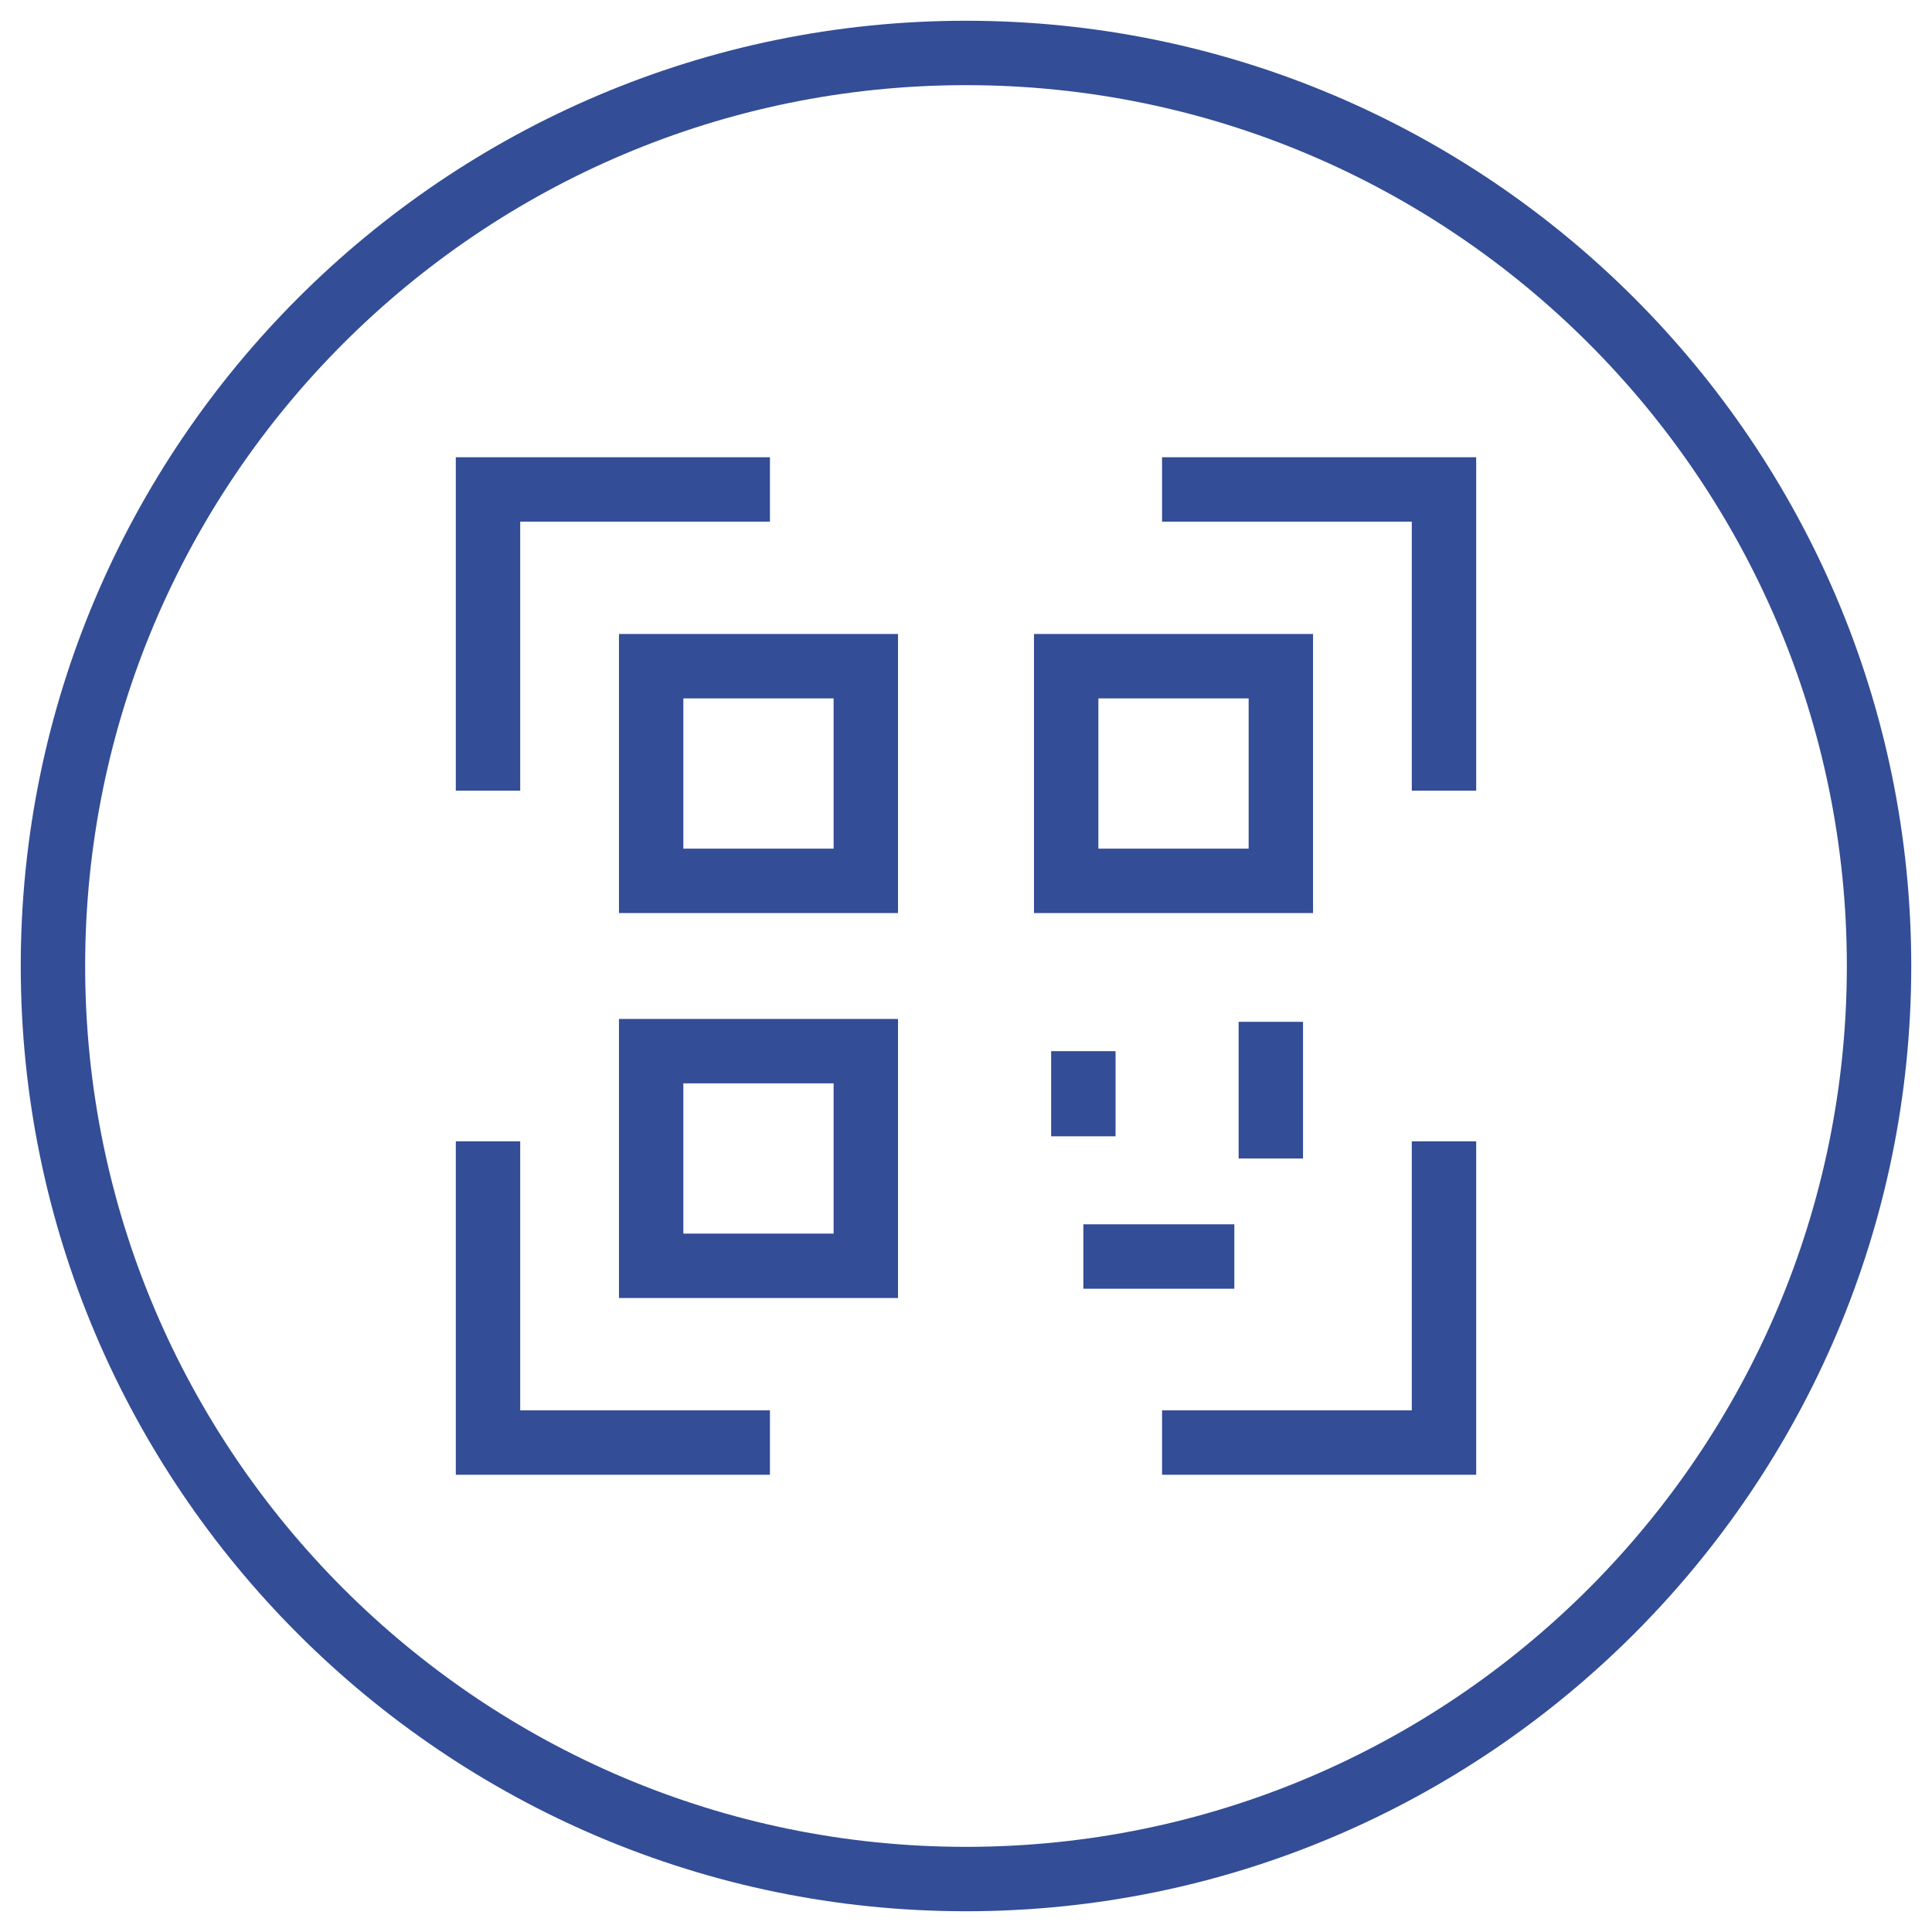
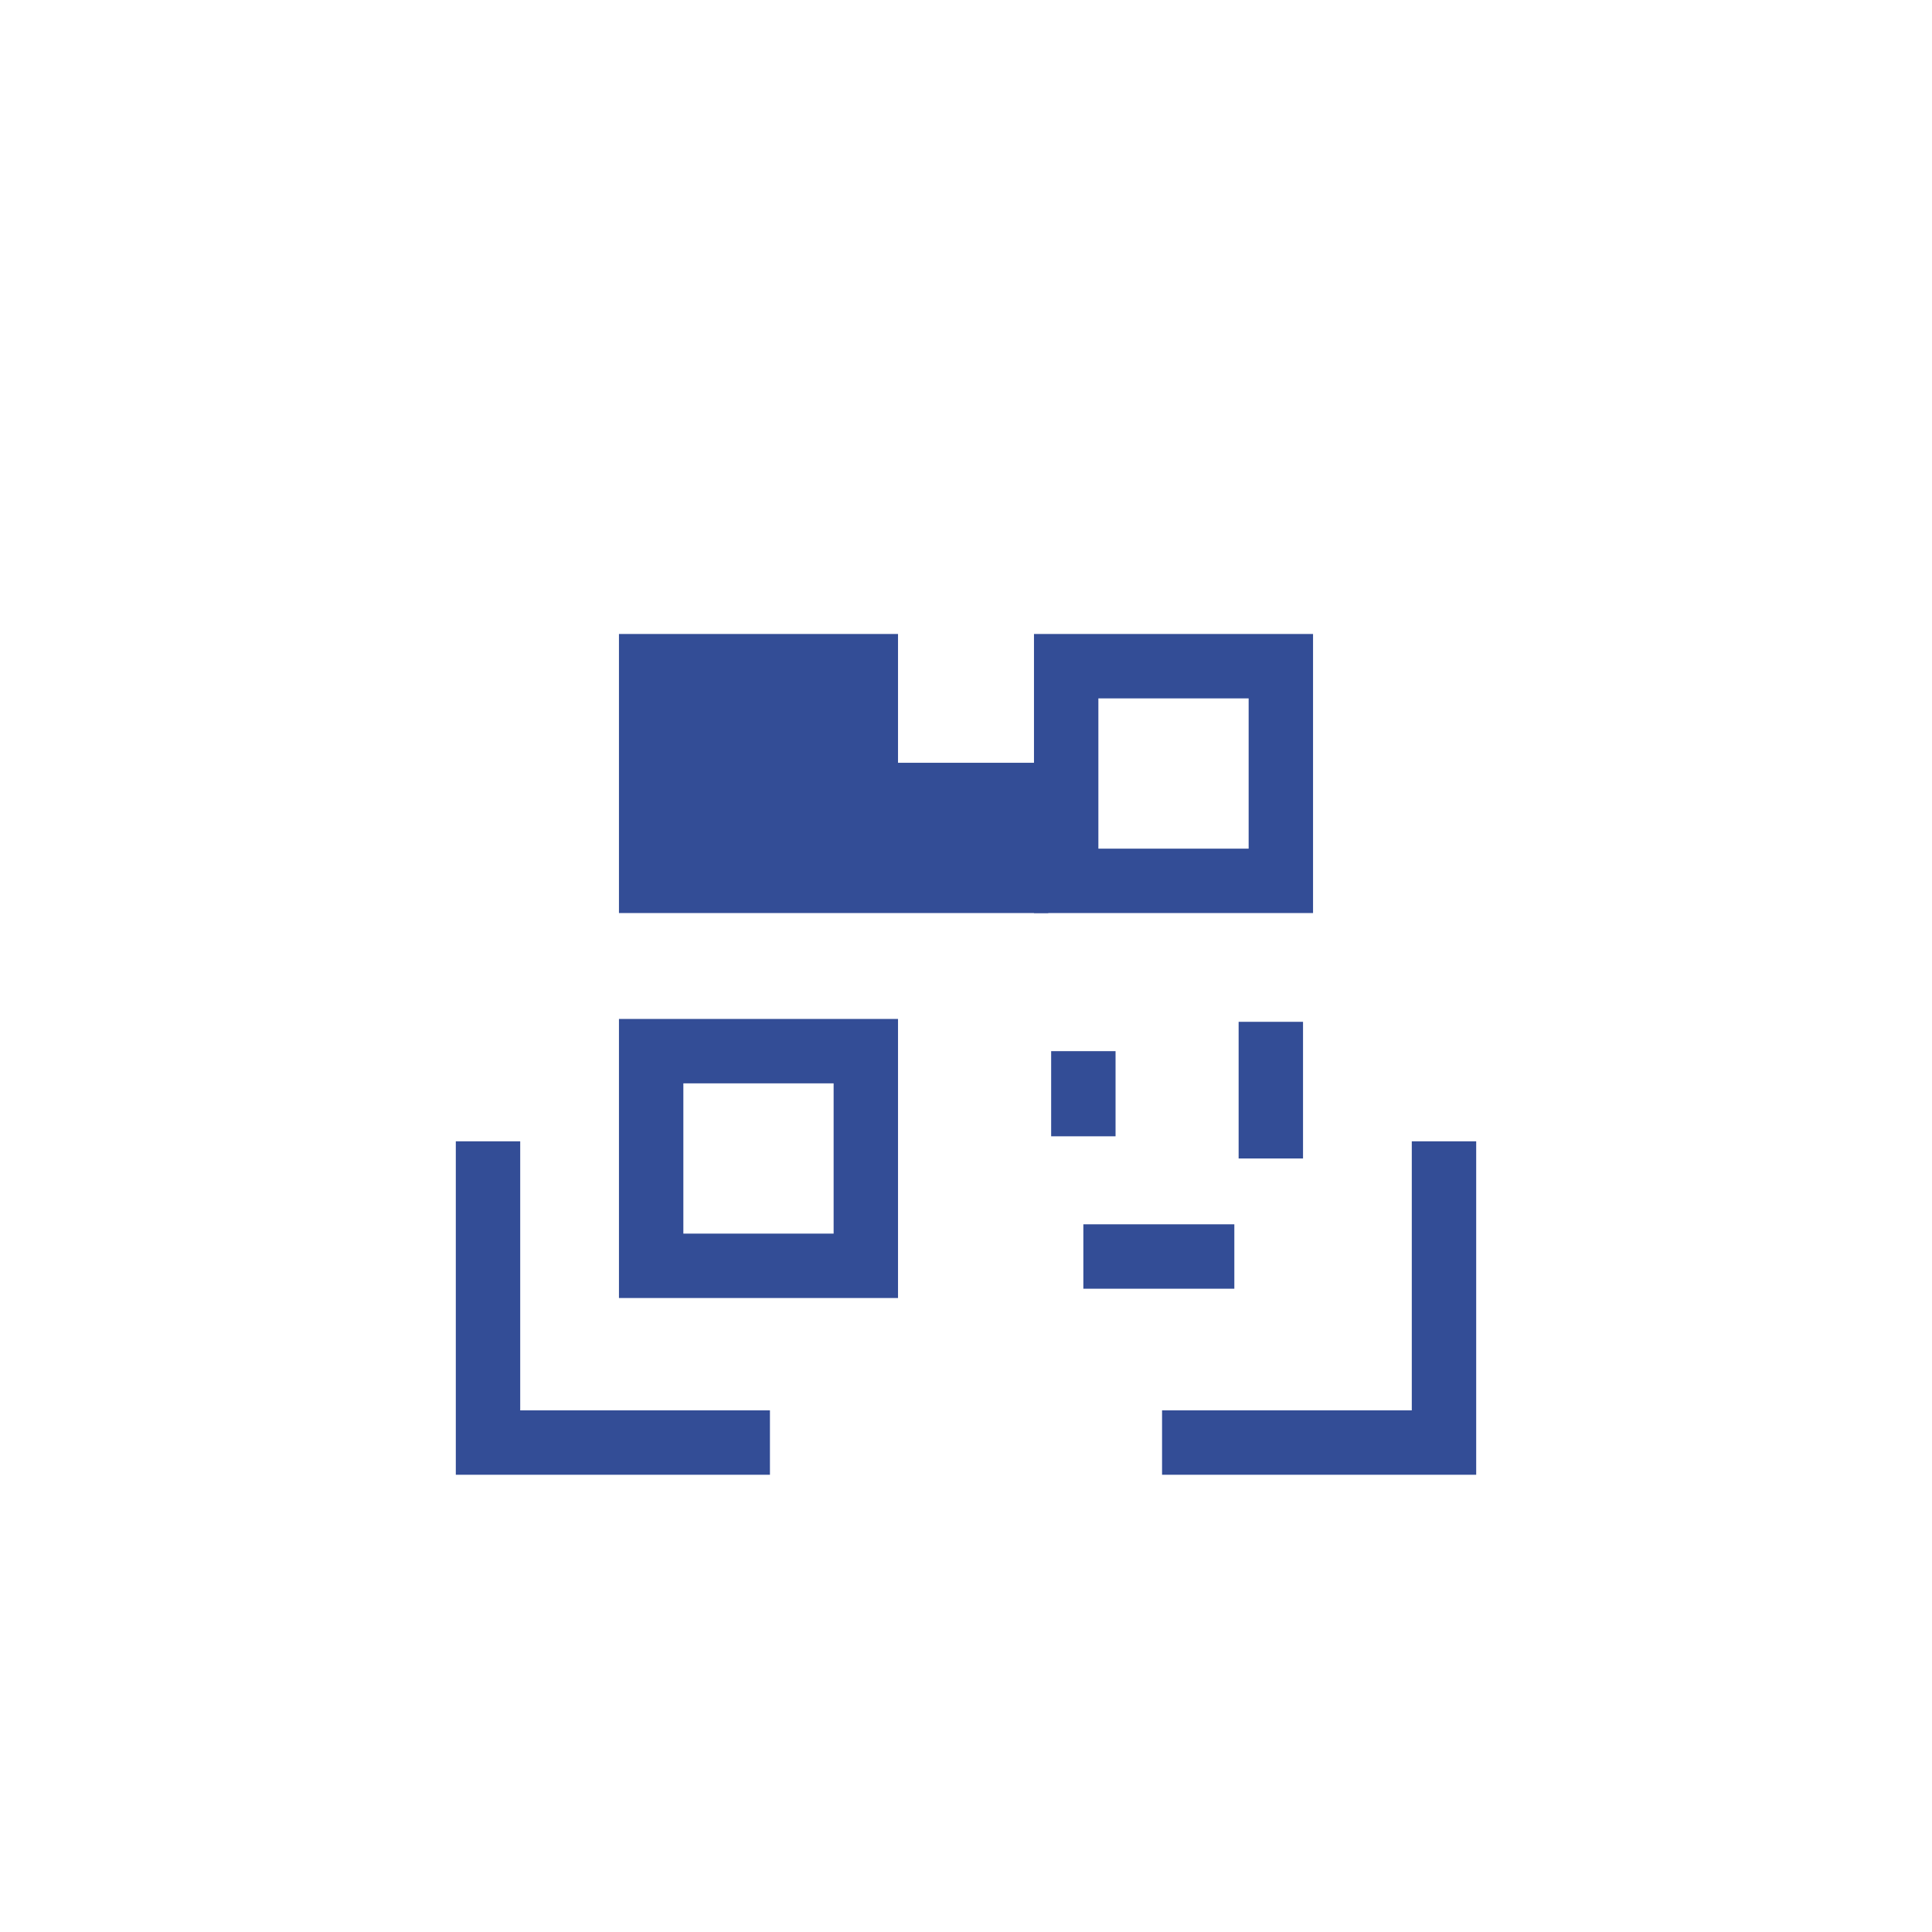
<svg xmlns="http://www.w3.org/2000/svg" version="1.1" id="Object" x="0px" y="0px" viewBox="0 0 270 270" style="enable-background:new 0 0 270 270;" xml:space="preserve">
  <style type="text/css">
	.st0{fill:#334D96;}
</style>
  <g>
    <g>
-       <path class="st0" d="M135,267.1C62.2,267.1,2.9,207.8,2.9,135C2.9,62.2,62.2,2.9,135,2.9c72.8,0,132.1,59.2,132.1,132.1    C267.1,207.8,207.8,267.1,135,267.1z M135,11.9C67.1,11.9,11.9,67.1,11.9,135c0,67.9,55.2,123.1,123.1,123.1    c67.9,0,123.1-55.2,123.1-123.1C258.1,67.1,202.9,11.9,135,11.9z" />
-     </g>
+       </g>
    <g>
      <g>
        <g>
-           <polygon class="st0" points="72.7,110.5 63.7,110.5 63.7,63.9 107.6,63.9 107.6,72.9 72.7,72.9     " />
-         </g>
+           </g>
        <g>
-           <polygon class="st0" points="206.3,110.5 197.3,110.5 197.3,72.9 162.4,72.9 162.4,63.9 206.3,63.9     " />
-         </g>
+           </g>
        <g>
          <polygon class="st0" points="107.6,206.1 63.7,206.1 63.7,159.5 72.7,159.5 72.7,197.1 107.6,197.1     " />
        </g>
        <g>
          <polygon class="st0" points="206.3,206.1 162.4,206.1 162.4,197.1 197.3,197.1 197.3,159.5 206.3,159.5     " />
        </g>
      </g>
      <g>
        <g>
-           <path class="st0" d="M125.5,127.6h-39v-39h39V127.6z M95.5,118.6h21v-21h-21V118.6z" />
+           <path class="st0" d="M125.5,127.6h-39v-39h39V127.6z h21v-21h-21V118.6z" />
        </g>
        <g>
          <path class="st0" d="M183.5,127.6h-39v-39h39V127.6z M153.5,118.6h21v-21h-21V118.6z" />
        </g>
        <g>
          <path class="st0" d="M125.5,181.4h-39v-39h39V181.4z M95.5,172.4h21v-21h-21V172.4z" />
        </g>
        <g>
          <rect x="146.9" y="146.9" class="st0" width="9" height="11.9" />
        </g>
        <g>
          <rect x="173.1" y="142.8" class="st0" width="9" height="19.1" />
        </g>
        <g>
          <rect x="151.4" y="171.1" class="st0" width="21.1" height="9" />
        </g>
      </g>
    </g>
  </g>
</svg>